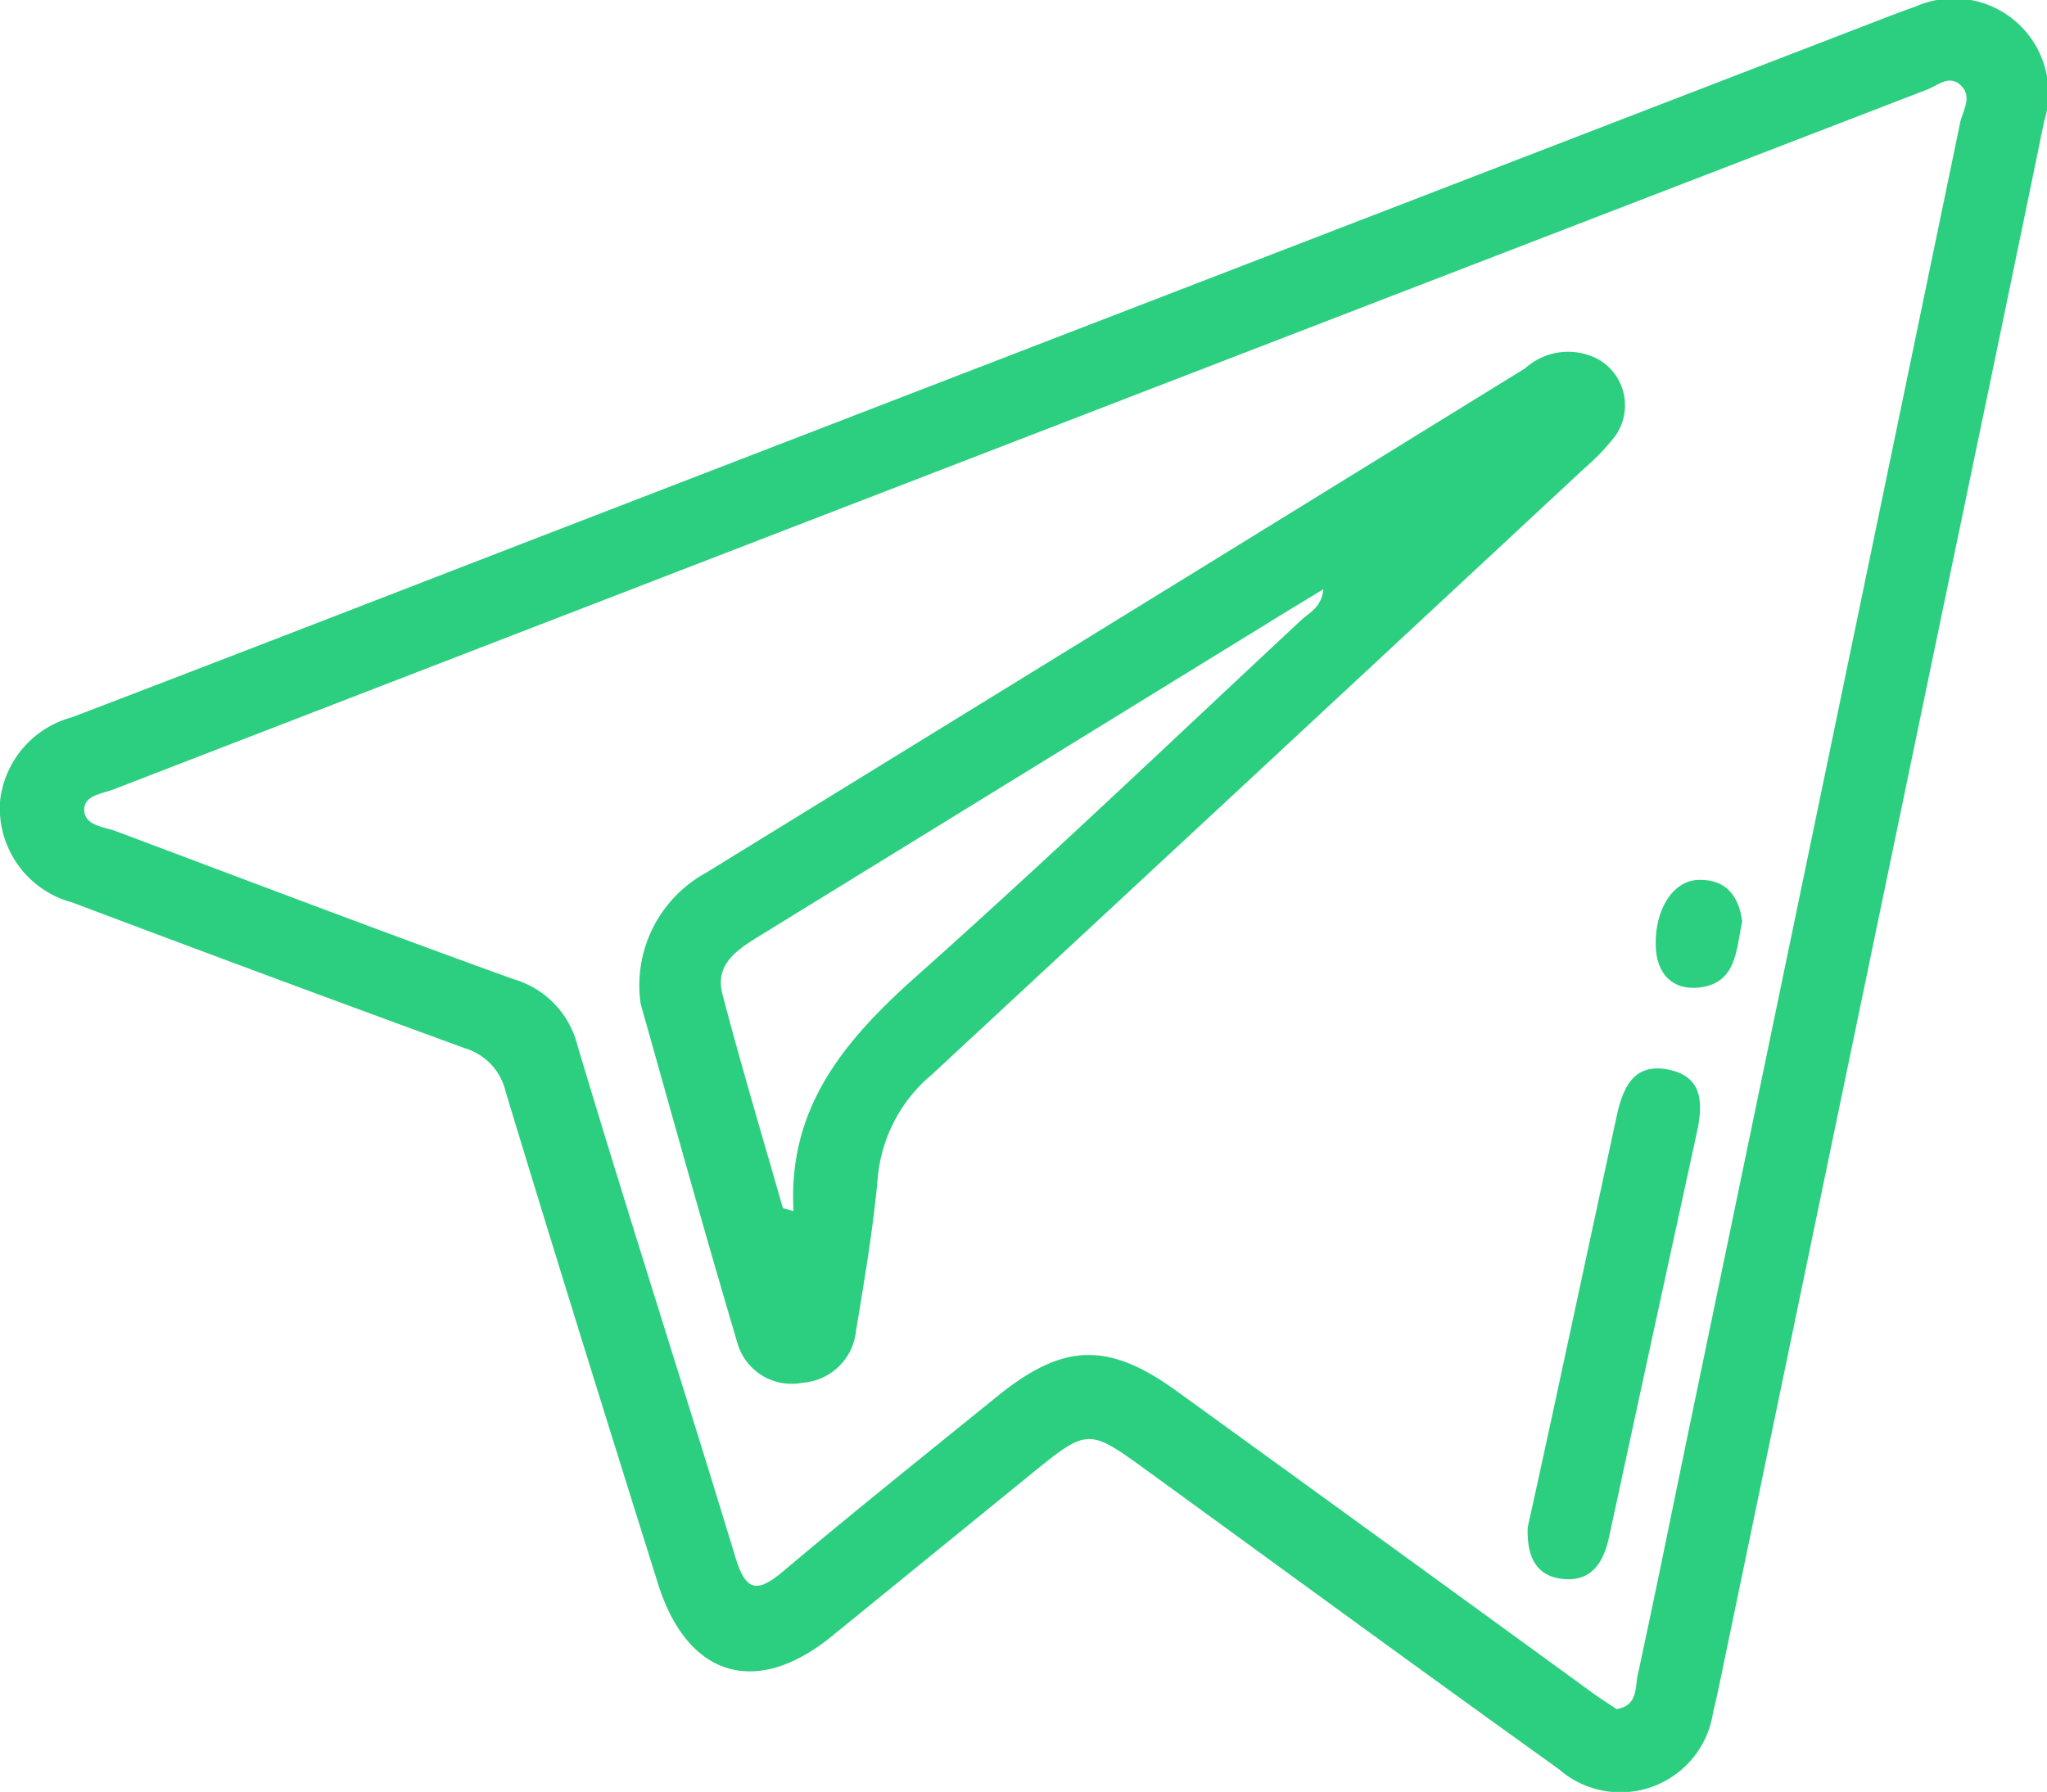
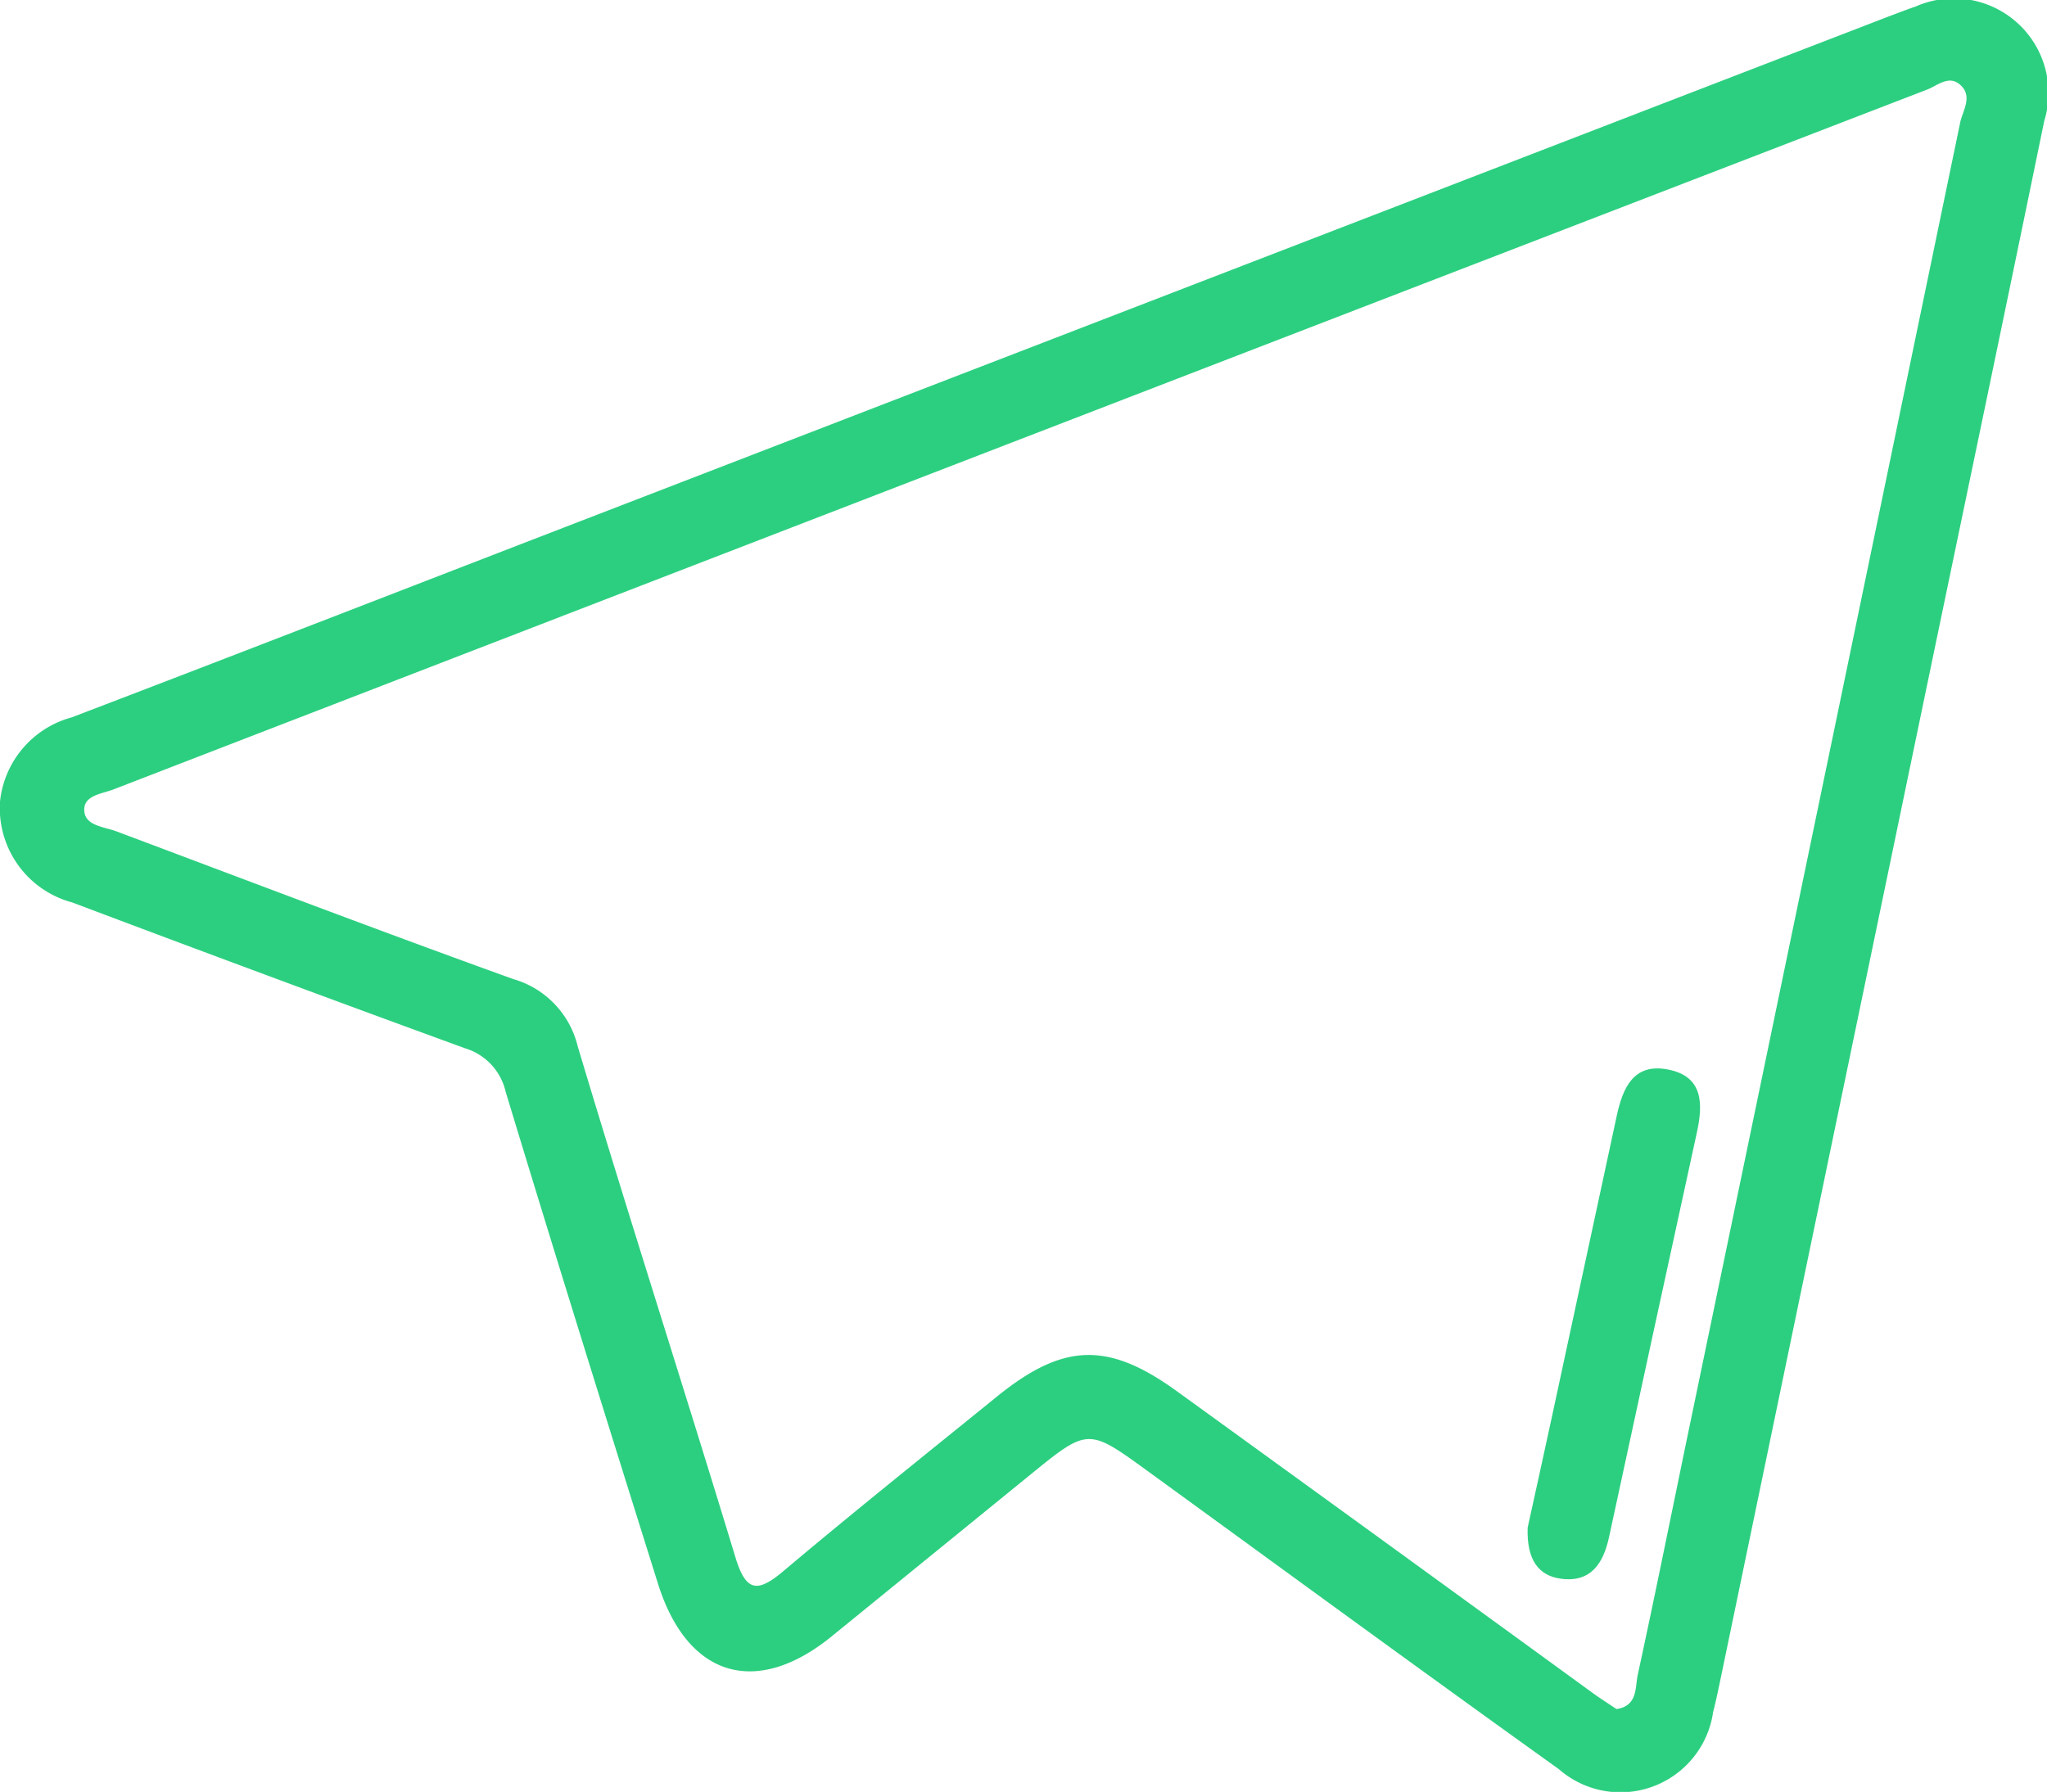
<svg xmlns="http://www.w3.org/2000/svg" width="63.769" height="55.832" viewBox="0 0 63.769 55.832">
  <g id="telegram" transform="translate(332.973 -255.115)">
    <path id="Контур_4852" data-name="Контур 4852" d="M-332.972,280.082a3.044,3.044,0,0,1,2.233-2.615c5.46-2.086,10.906-4.207,16.359-6.311q20.128-7.769,40.258-15.534c.271-.1.542-.208.817-.3a2.947,2.947,0,0,1,4.013,3.57c-1.234,6.011-2.494,12.017-3.743,18.026q-3.176,15.285-6.351,30.57c-.068.325-.136.65-.219.971a2.916,2.916,0,0,1-4.809,1.778c-4.285-3.07-8.539-6.184-12.8-9.281-1.864-1.354-1.862-1.356-3.676.12q-3.091,2.516-6.182,5.032c-2.353,1.908-4.492,1.261-5.405-1.653-1.6-5.1-3.193-10.206-4.744-15.324a1.843,1.843,0,0,0-1.262-1.352q-6.132-2.24-12.24-4.545A3.042,3.042,0,0,1-332.972,280.082Zm50.358,28.285c.666-.1.577-.681.661-1.067.589-2.715,1.133-5.441,1.7-8.161q4.176-20.1,8.343-40.2c.078-.376.4-.815.011-1.173-.354-.33-.716.015-1.033.138q-28.26,10.891-56.508,21.809c-.37.143-.953.182-.906.685.043.45.619.479,1,.621,4.114,1.544,8.221,3.11,12.355,4.6a2.885,2.885,0,0,1,2.014,2.093c1.592,5.322,3.3,10.61,4.914,15.925.321,1.056.666,1.13,1.487.438,2.19-1.846,4.429-3.635,6.654-5.44,2.068-1.677,3.459-1.727,5.6-.18q6.456,4.673,12.9,9.363C-283.164,308.01-282.884,308.186-282.615,308.367Z" transform="translate(0 0)" fill="#2ccf80" />
-     <path id="Контур_4853" data-name="Контур 4853" d="M-253.073,318.694a4,4,0,0,1,2.066-3.424q7.364-4.53,14.726-9.063,5.4-3.327,10.8-6.66a2,2,0,0,1,2.313-.265,1.652,1.652,0,0,1,.487,2.385,6.757,6.757,0,0,1-.943.986q-10.162,9.458-20.338,18.9a4.739,4.739,0,0,0-1.683,3.2c-.142,1.608-.419,3.206-.68,4.8a1.8,1.8,0,0,1-1.666,1.6,1.754,1.754,0,0,1-2.037-1.274c-1.039-3.494-2.01-7.008-3-10.518A3.465,3.465,0,0,1-253.073,318.694Zm4.472,7.02.331.089c-.184-3.245,1.612-5.342,3.839-7.325,4.055-3.612,7.984-7.365,11.957-11.069.261-.243.654-.412.711-.981-.618.377-1.144.694-1.667,1.017q-7.938,4.886-15.876,9.772c-.693.426-1.426.882-1.178,1.829C-249.9,321.28-249.234,323.493-248.6,325.715Z" transform="translate(-59.983 -32.954)" fill="#2ccf80" />
    <path id="Контур_4854" data-name="Контур 4854" d="M-142.067,402.974c.207-.943.475-2.152.736-3.364q1.021-4.729,2.037-9.458c.189-.878.523-1.67,1.613-1.451s1.078,1.076.886,1.959q-1.375,6.3-2.736,12.606c-.178.828-.572,1.42-1.492,1.3C-141.72,404.475-142.1,403.989-142.067,402.974Z" transform="translate(-143.316 -100.259)" fill="#2ccf80" />
-     <path id="Контур_4855" data-name="Контур 4855" d="M-123.366,366.39c-.19.879-.169,1.951-1.376,2.061-.807.074-1.291-.436-1.318-1.293-.036-1.132.532-2.047,1.339-2.065C-123.866,365.075-123.47,365.594-123.366,366.39Z" transform="translate(-155.333 -82.563)" fill="#2ccf80" />
  </g>
</svg>